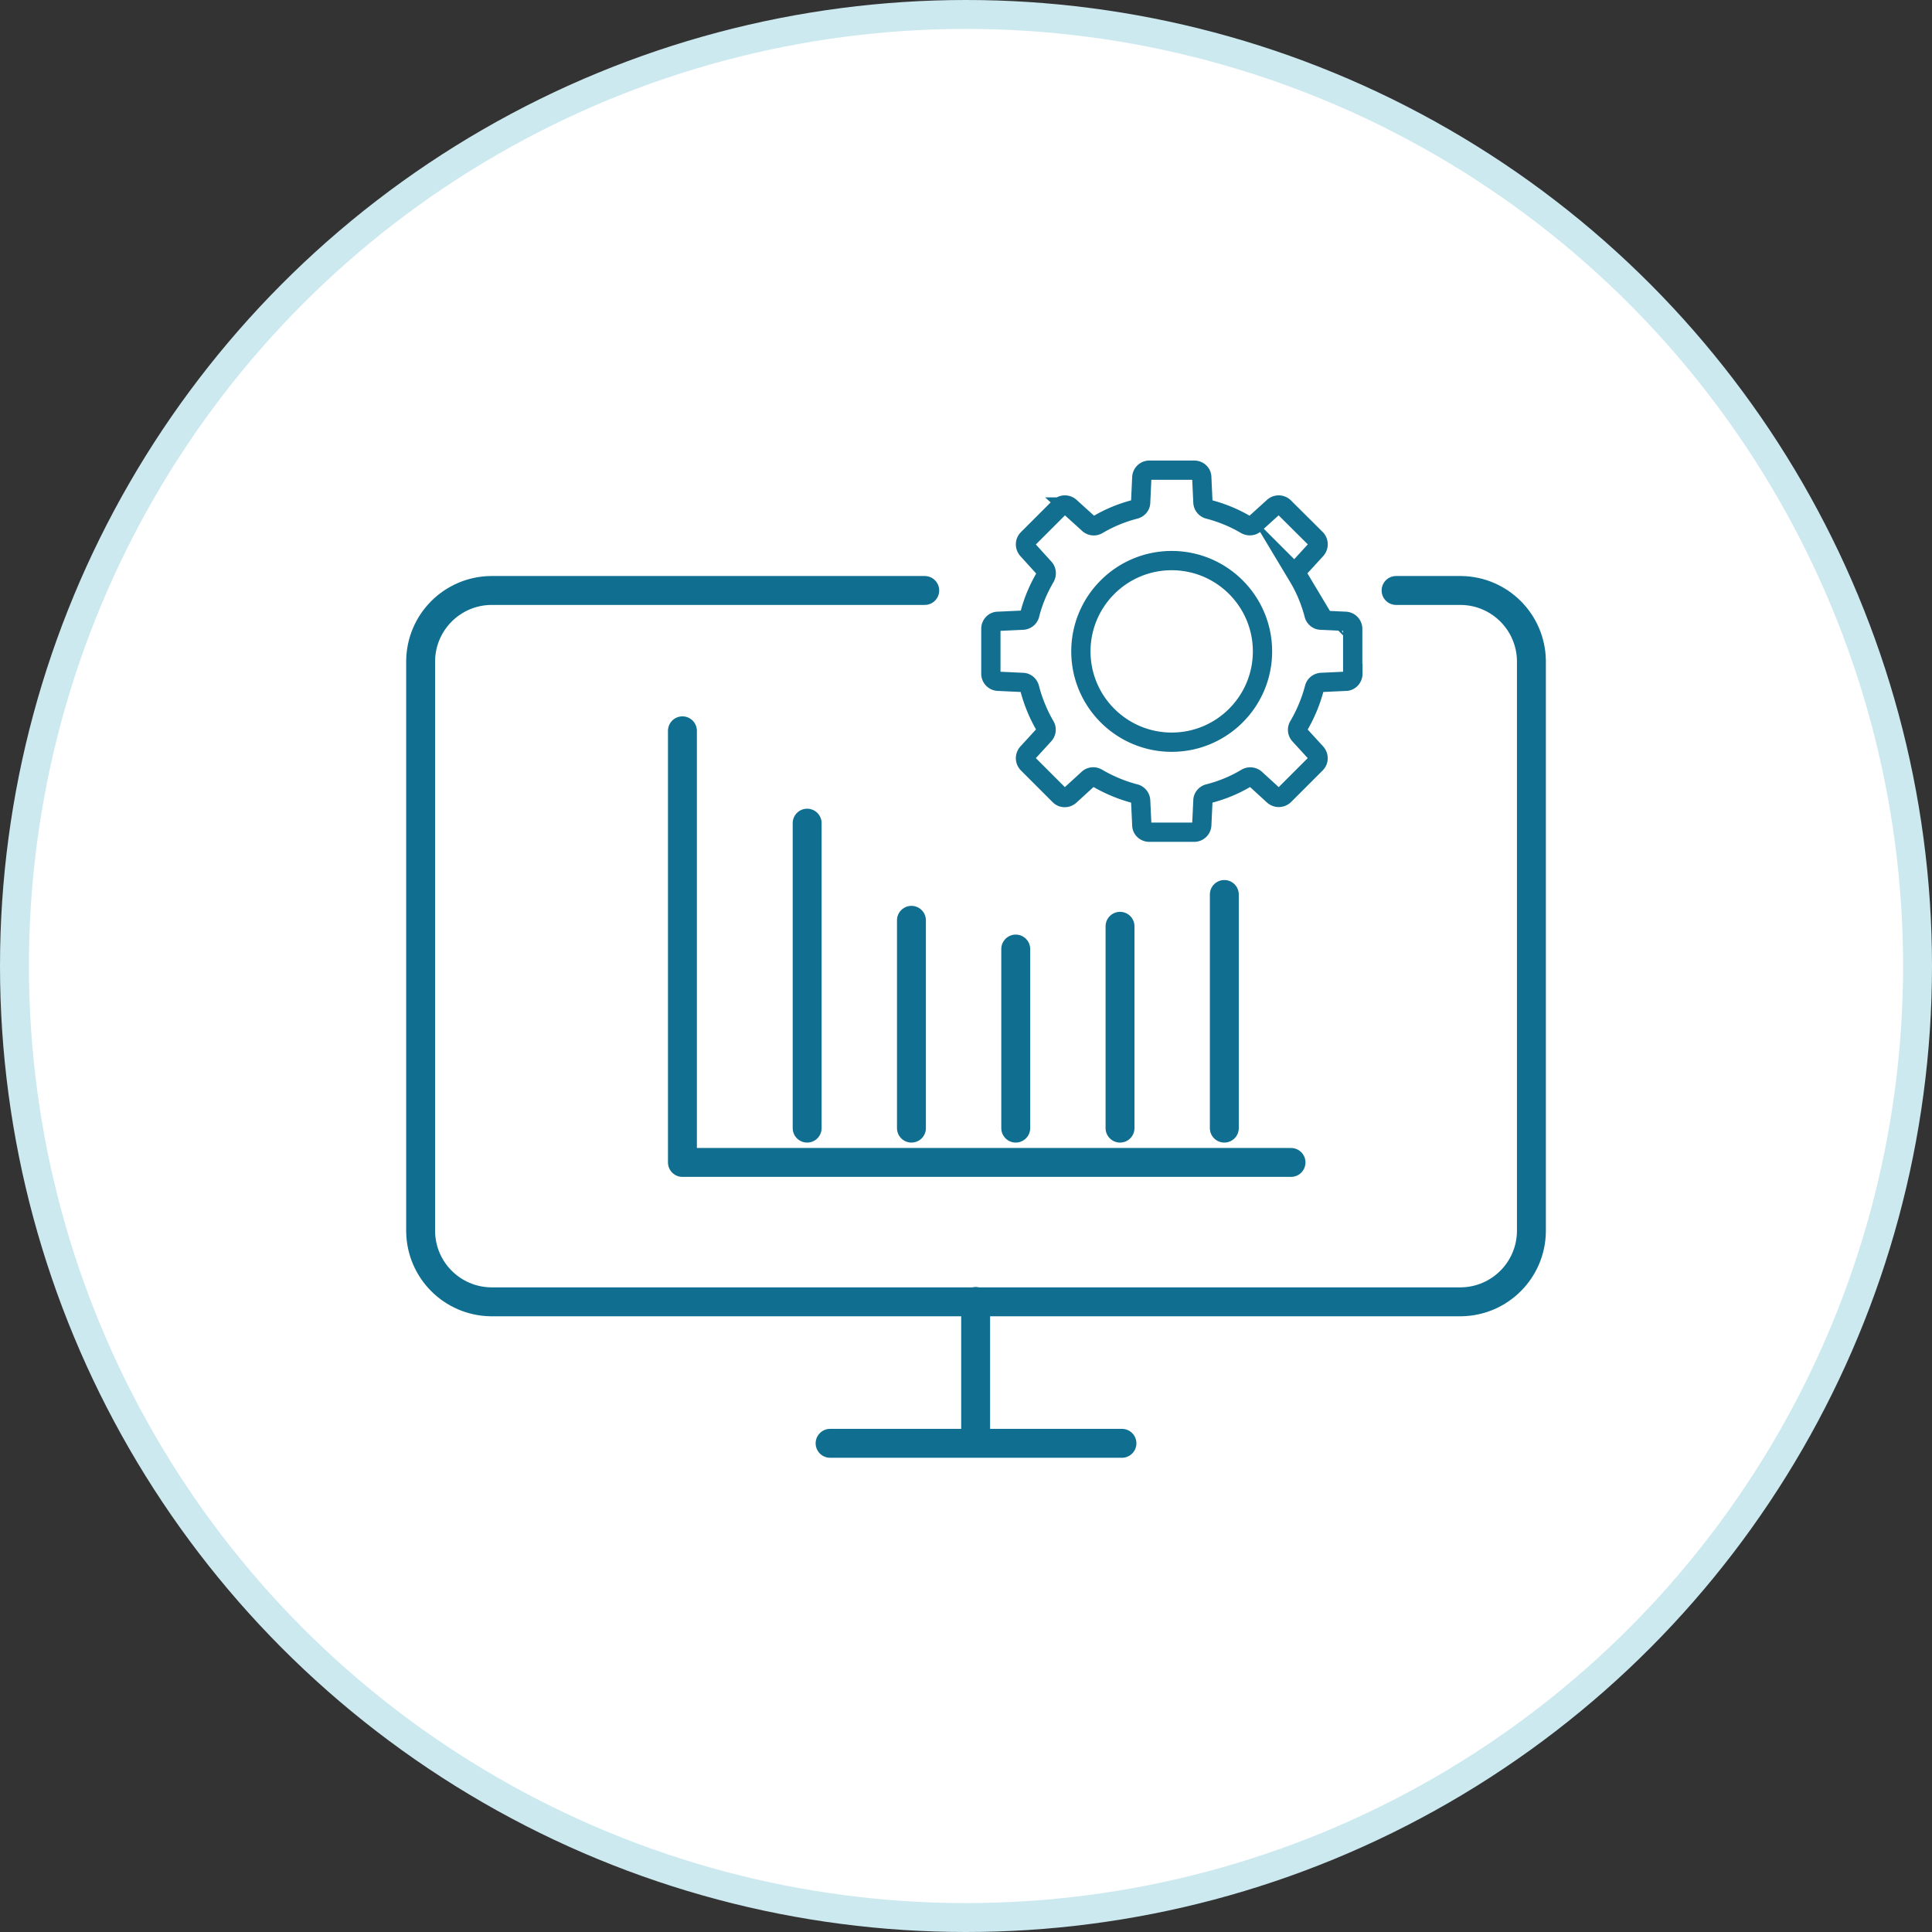
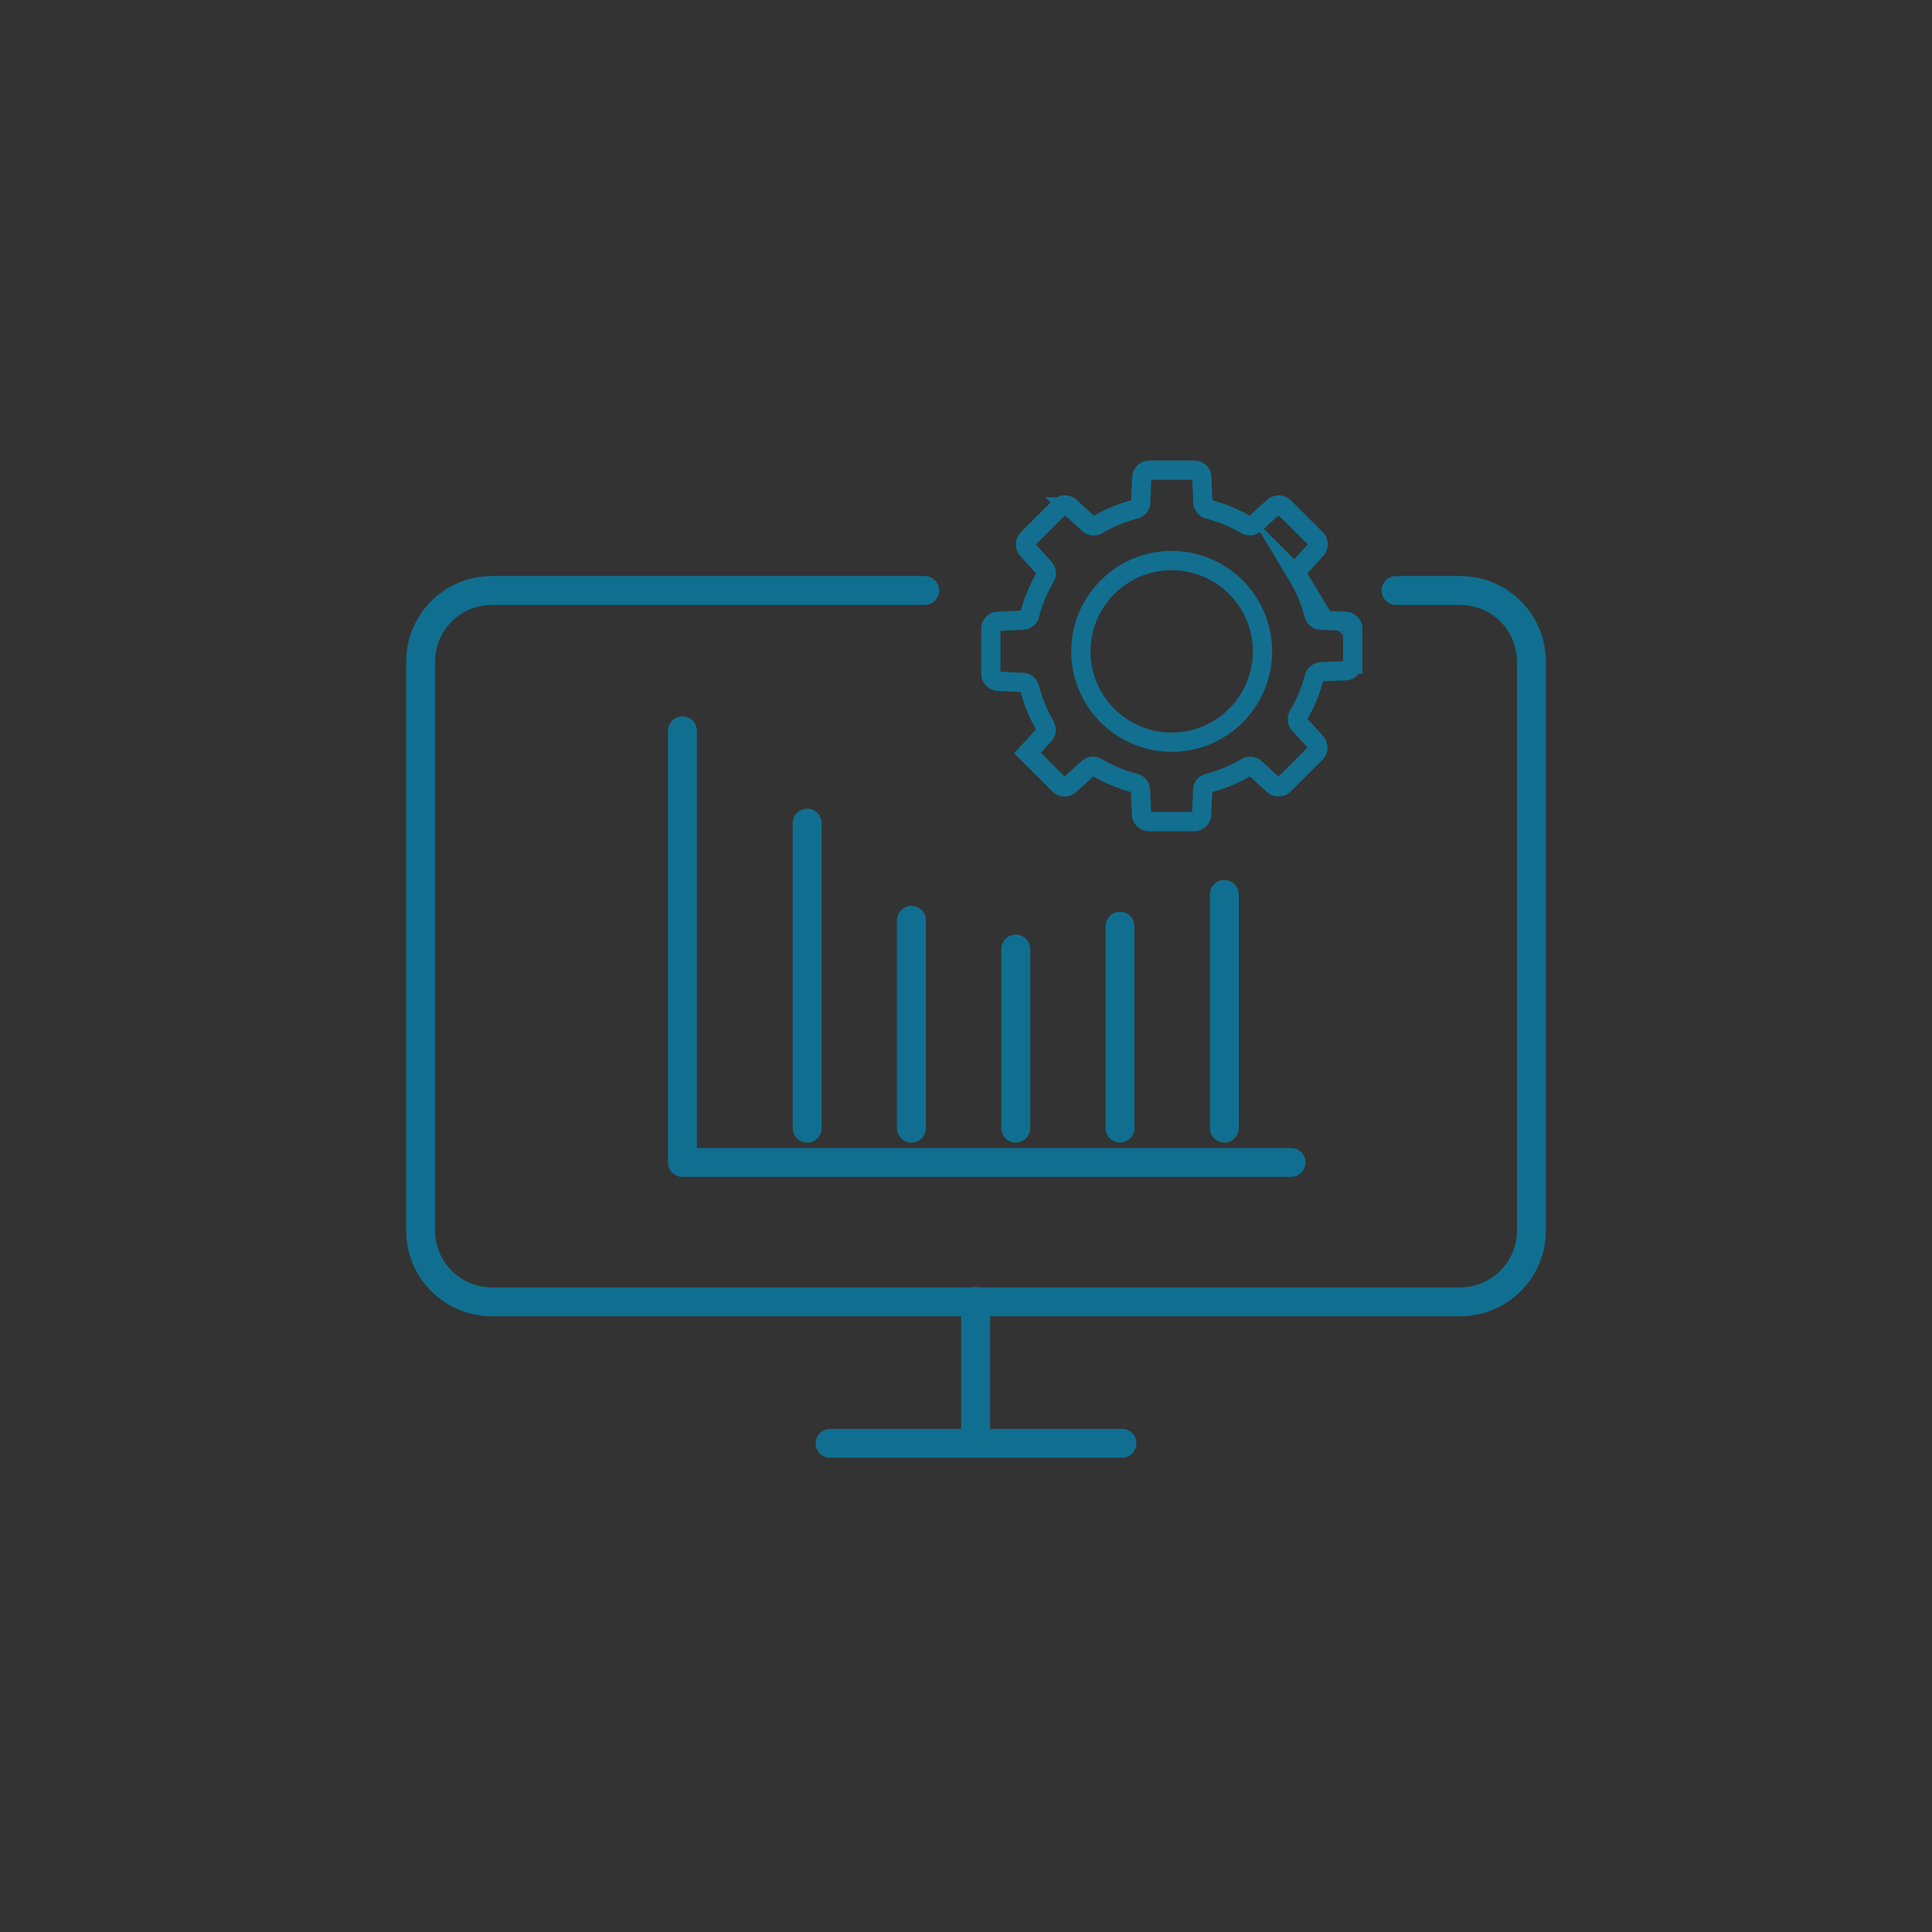
<svg xmlns="http://www.w3.org/2000/svg" viewBox="0 0 100.22 100.22">
  <rect x="0" y="0" width="100.22" height="100.22" fill="#333333" stroke="none" />
  <defs>
    <style>.f{fill:none;stroke-width:1.5px;stroke:#106f90;stroke-linecap:round;stroke-linejoin:round}</style>
  </defs>
  <g id="b">
    <g id="c">
-       <circle cx="50.11" cy="50.11" r="49.36" style="stroke-width:1.5px;fill:#fff;stroke:#cce9f0;stroke-miterlimit:10" />
-       <path d="M70.17 34.95v-2.33c0-.21-.17-.38-.37-.39l-1.28-.06c-.17 0-.32-.13-.36-.3-.18-.69-.45-1.34-.81-1.94a.393.393 0 0 1 .05-.47l.87-.95c.14-.16.14-.39 0-.55l-1.66-1.65a.402.402 0 0 0-.55-.01l-.96.87c-.13.12-.32.13-.47.05-.59-.35-1.24-.62-1.93-.8a.394.394 0 0 1-.3-.36l-.06-1.3c0-.21-.18-.37-.39-.37h-2.33c-.21 0-.38.17-.39.37l-.06 1.3c0 .17-.13.32-.3.36-.69.18-1.34.45-1.93.8-.15.09-.34.07-.47-.05l-.96-.87a.402.402 0 0 0-.55.01l-1.65 1.65c-.15.15-.15.39-.01.55l.87.96c.12.13.13.32.05.47-.35.6-.63 1.25-.8 1.93-.04.17-.19.29-.36.3l-1.29.06c-.21 0-.37.18-.37.39v2.33c0 .21.17.38.37.39l1.28.06c.17 0 .32.13.36.3.18.69.45 1.35.8 1.95.09.15.07.34-.05.47l-.86.94c-.14.16-.14.39.01.55l1.65 1.65c.15.15.39.15.55 0l.94-.86c.13-.12.32-.13.47-.04.6.35 1.26.63 1.95.81.17.04.29.19.3.36l.06 1.27c0 .21.18.37.39.37h2.33c.21 0 .38-.17.39-.37l.06-1.27c0-.17.13-.32.3-.36.7-.18 1.35-.45 1.95-.81.15-.09.34-.07.47.04l.94.86c.16.14.39.14.55 0l1.65-1.65c.15-.15.15-.39.01-.55l-.86-.94a.391.391 0 0 1-.04-.47c.35-.6.63-1.26.81-1.95.04-.17.19-.29.36-.3l1.28-.06c.19 0 .36-.18.36-.39Zm-4.68-1.16c0 2.6-2.11 4.71-4.71 4.71s-4.71-2.11-4.71-4.71 2.11-4.71 4.71-4.71 4.71 2.11 4.71 4.71Z" style="fill:none;stroke-miterlimit:10;stroke:#126f90" />
+       <path d="M70.17 34.95v-2.33c0-.21-.17-.38-.37-.39l-1.28-.06c-.17 0-.32-.13-.36-.3-.18-.69-.45-1.34-.81-1.94a.393.393 0 0 1 .05-.47l.87-.95c.14-.16.14-.39 0-.55l-1.66-1.65a.402.402 0 0 0-.55-.01l-.96.87c-.13.12-.32.13-.47.05-.59-.35-1.24-.62-1.93-.8a.394.394 0 0 1-.3-.36l-.06-1.3c0-.21-.18-.37-.39-.37h-2.33c-.21 0-.38.17-.39.37l-.06 1.3c0 .17-.13.32-.3.36-.69.18-1.34.45-1.93.8-.15.09-.34.07-.47-.05l-.96-.87a.402.402 0 0 0-.55.01l-1.65 1.65c-.15.15-.15.39-.01.55l.87.96c.12.13.13.32.05.47-.35.6-.63 1.25-.8 1.93-.04.17-.19.29-.36.3l-1.29.06c-.21 0-.37.18-.37.39v2.33c0 .21.17.38.37.39l1.28.06c.17 0 .32.13.36.3.18.69.45 1.35.8 1.95.09.15.07.34-.05.47l-.86.94l1.65 1.65c.15.15.39.15.55 0l.94-.86c.13-.12.32-.13.47-.04.6.35 1.26.63 1.95.81.17.04.29.19.3.36l.06 1.27c0 .21.18.37.39.37h2.33c.21 0 .38-.17.39-.37l.06-1.27c0-.17.13-.32.3-.36.7-.18 1.35-.45 1.95-.81.15-.09.34-.07.47.04l.94.86c.16.14.39.14.55 0l1.65-1.65c.15-.15.15-.39.01-.55l-.86-.94a.391.391 0 0 1-.04-.47c.35-.6.63-1.26.81-1.95.04-.17.19-.29.36-.3l1.28-.06c.19 0 .36-.18.36-.39Zm-4.68-1.16c0 2.6-2.11 4.71-4.71 4.71s-4.71-2.11-4.71-4.71 2.11-4.71 4.71-4.71 4.71 2.11 4.71 4.71Z" style="fill:none;stroke-miterlimit:10;stroke:#126f90" />
      <path class="f" d="M43.06 74.87H58.2m-7.59-7.36v7.36m-2.64-44.24H25.46c-2 .03-3.61 1.64-3.64 3.64v29.62c.03 2 1.64 3.61 3.64 3.64H75.8c2-.03 3.61-1.64 3.64-3.64V34.27c-.03-2-1.64-3.61-3.64-3.64h-3.38" />
      <path class="f" d="M35.4 37.91V60.3h31.57M41.87 58.52V42.7m5.41 15.82V47.74m5.41 10.78v-9.29m5.41 9.29V48.05m5.41 10.47V46.4" />
    </g>
  </g>
</svg>